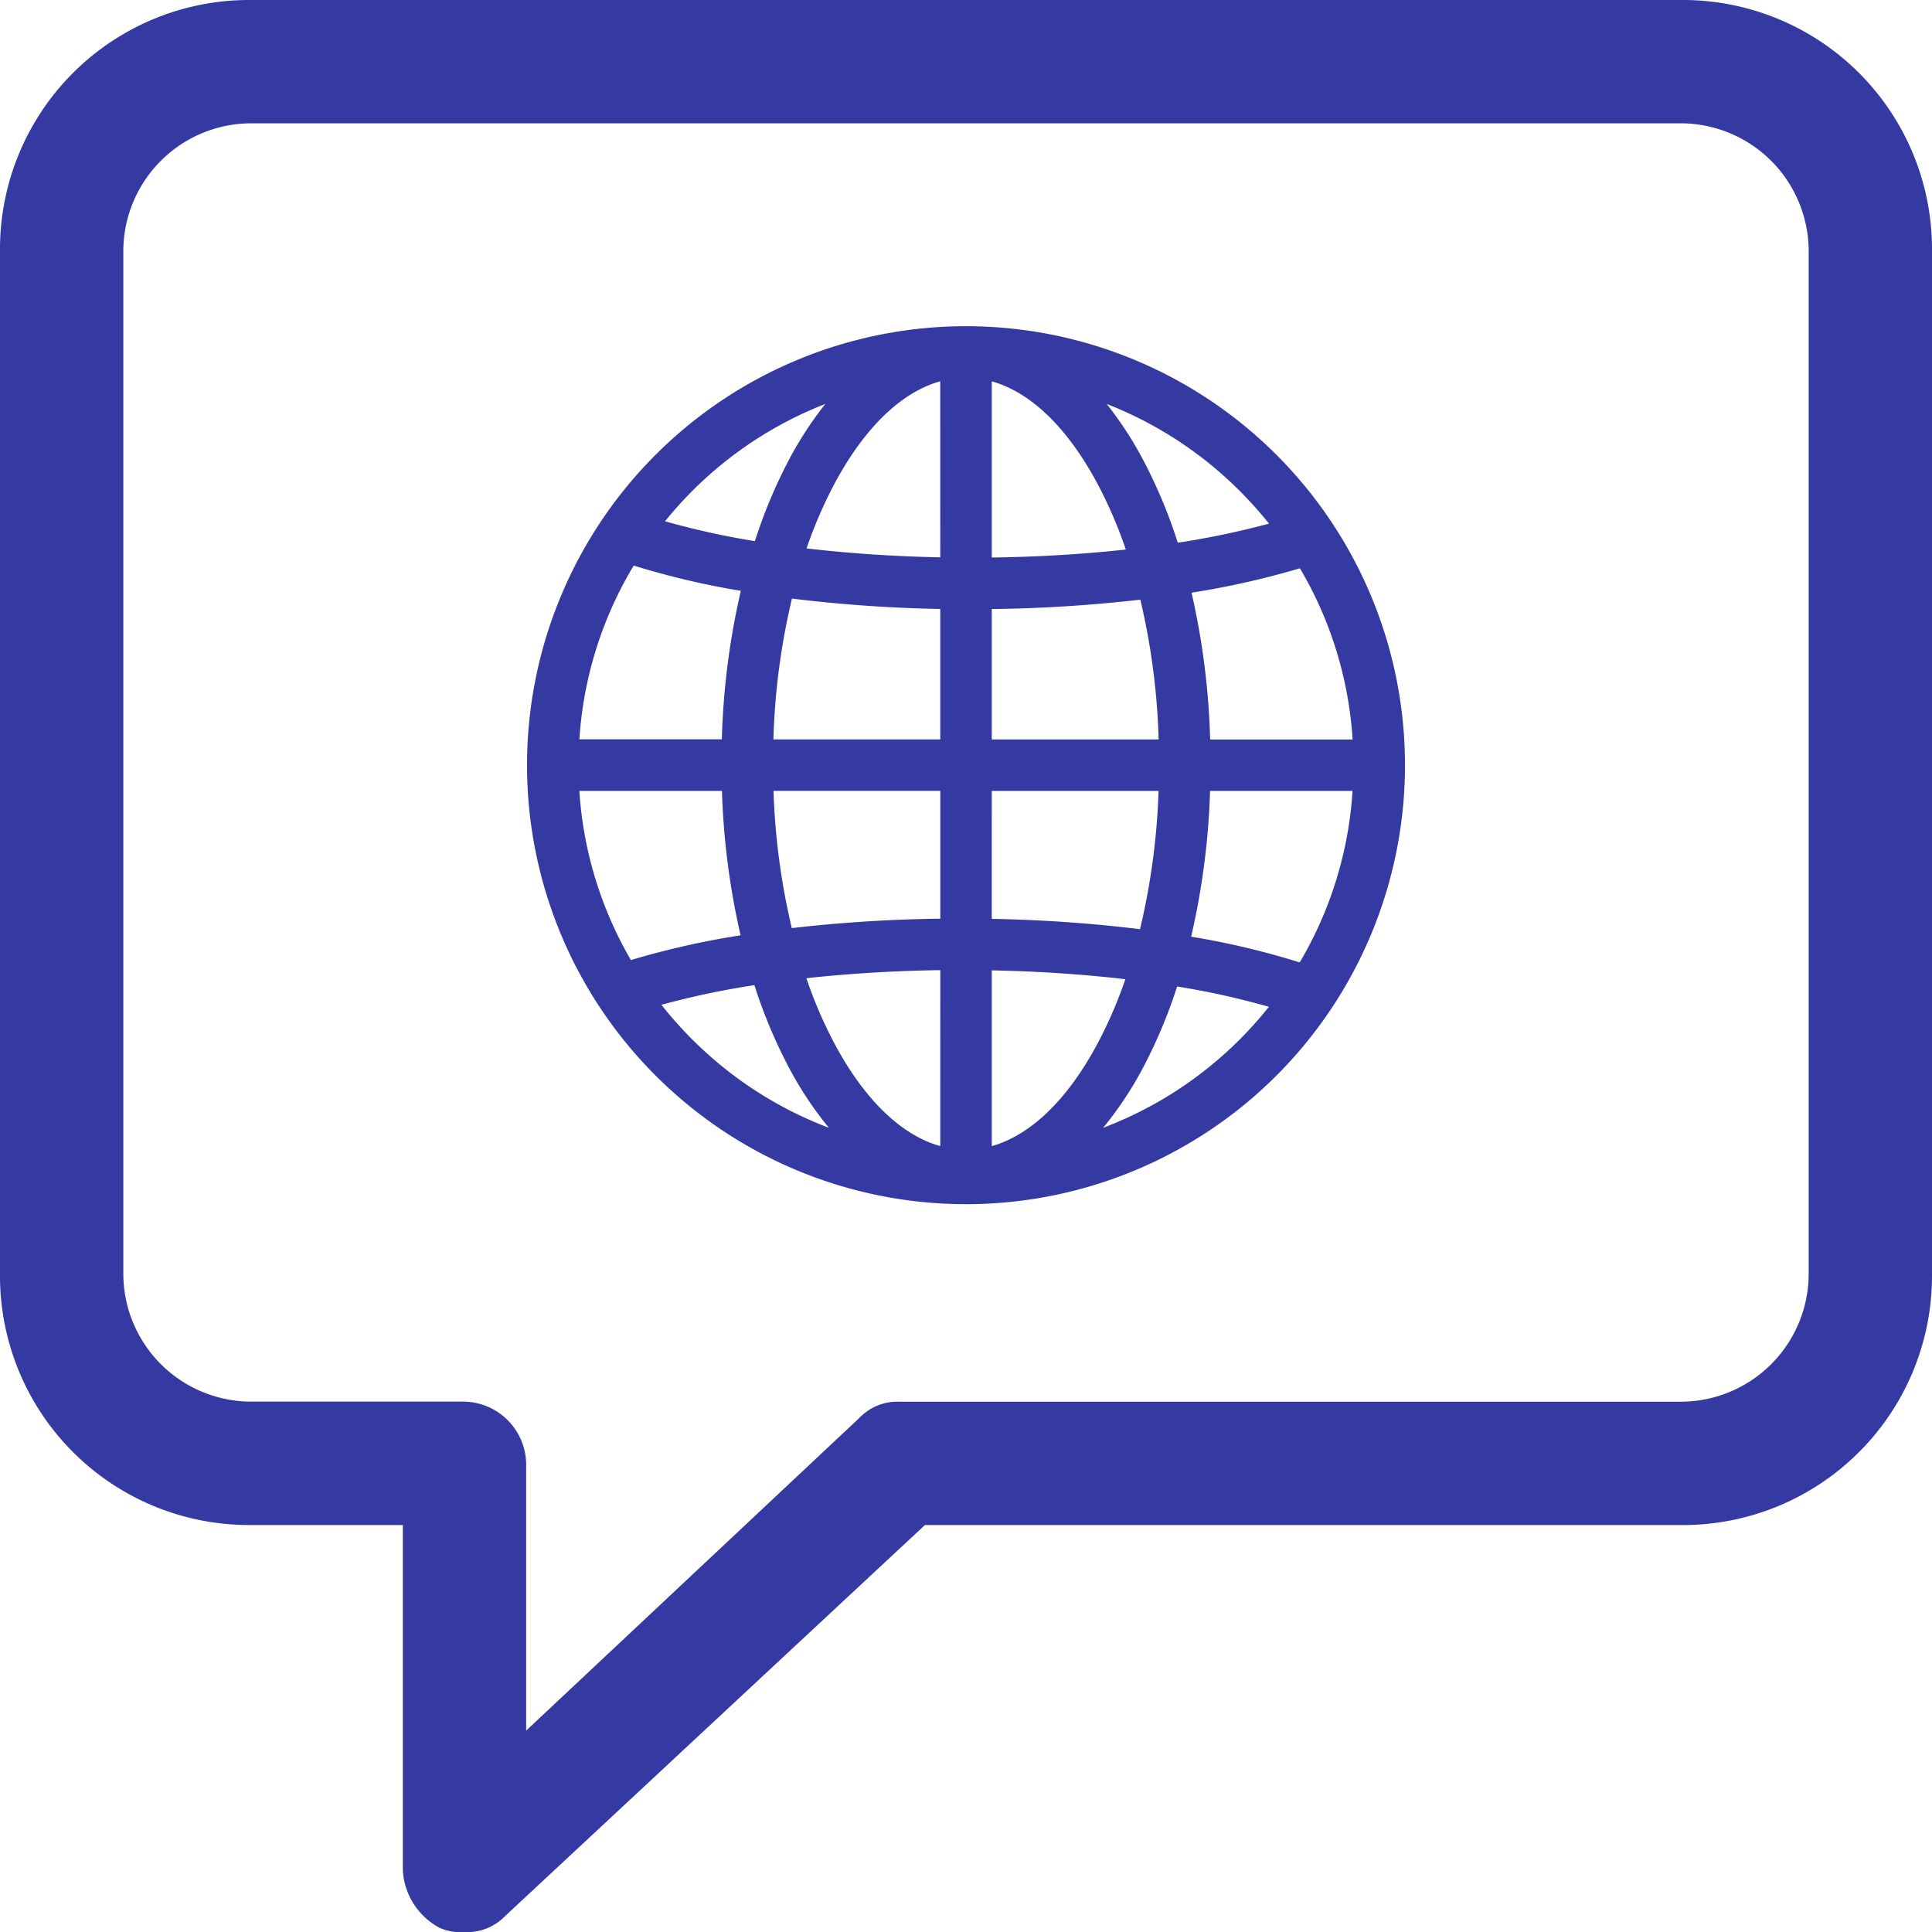
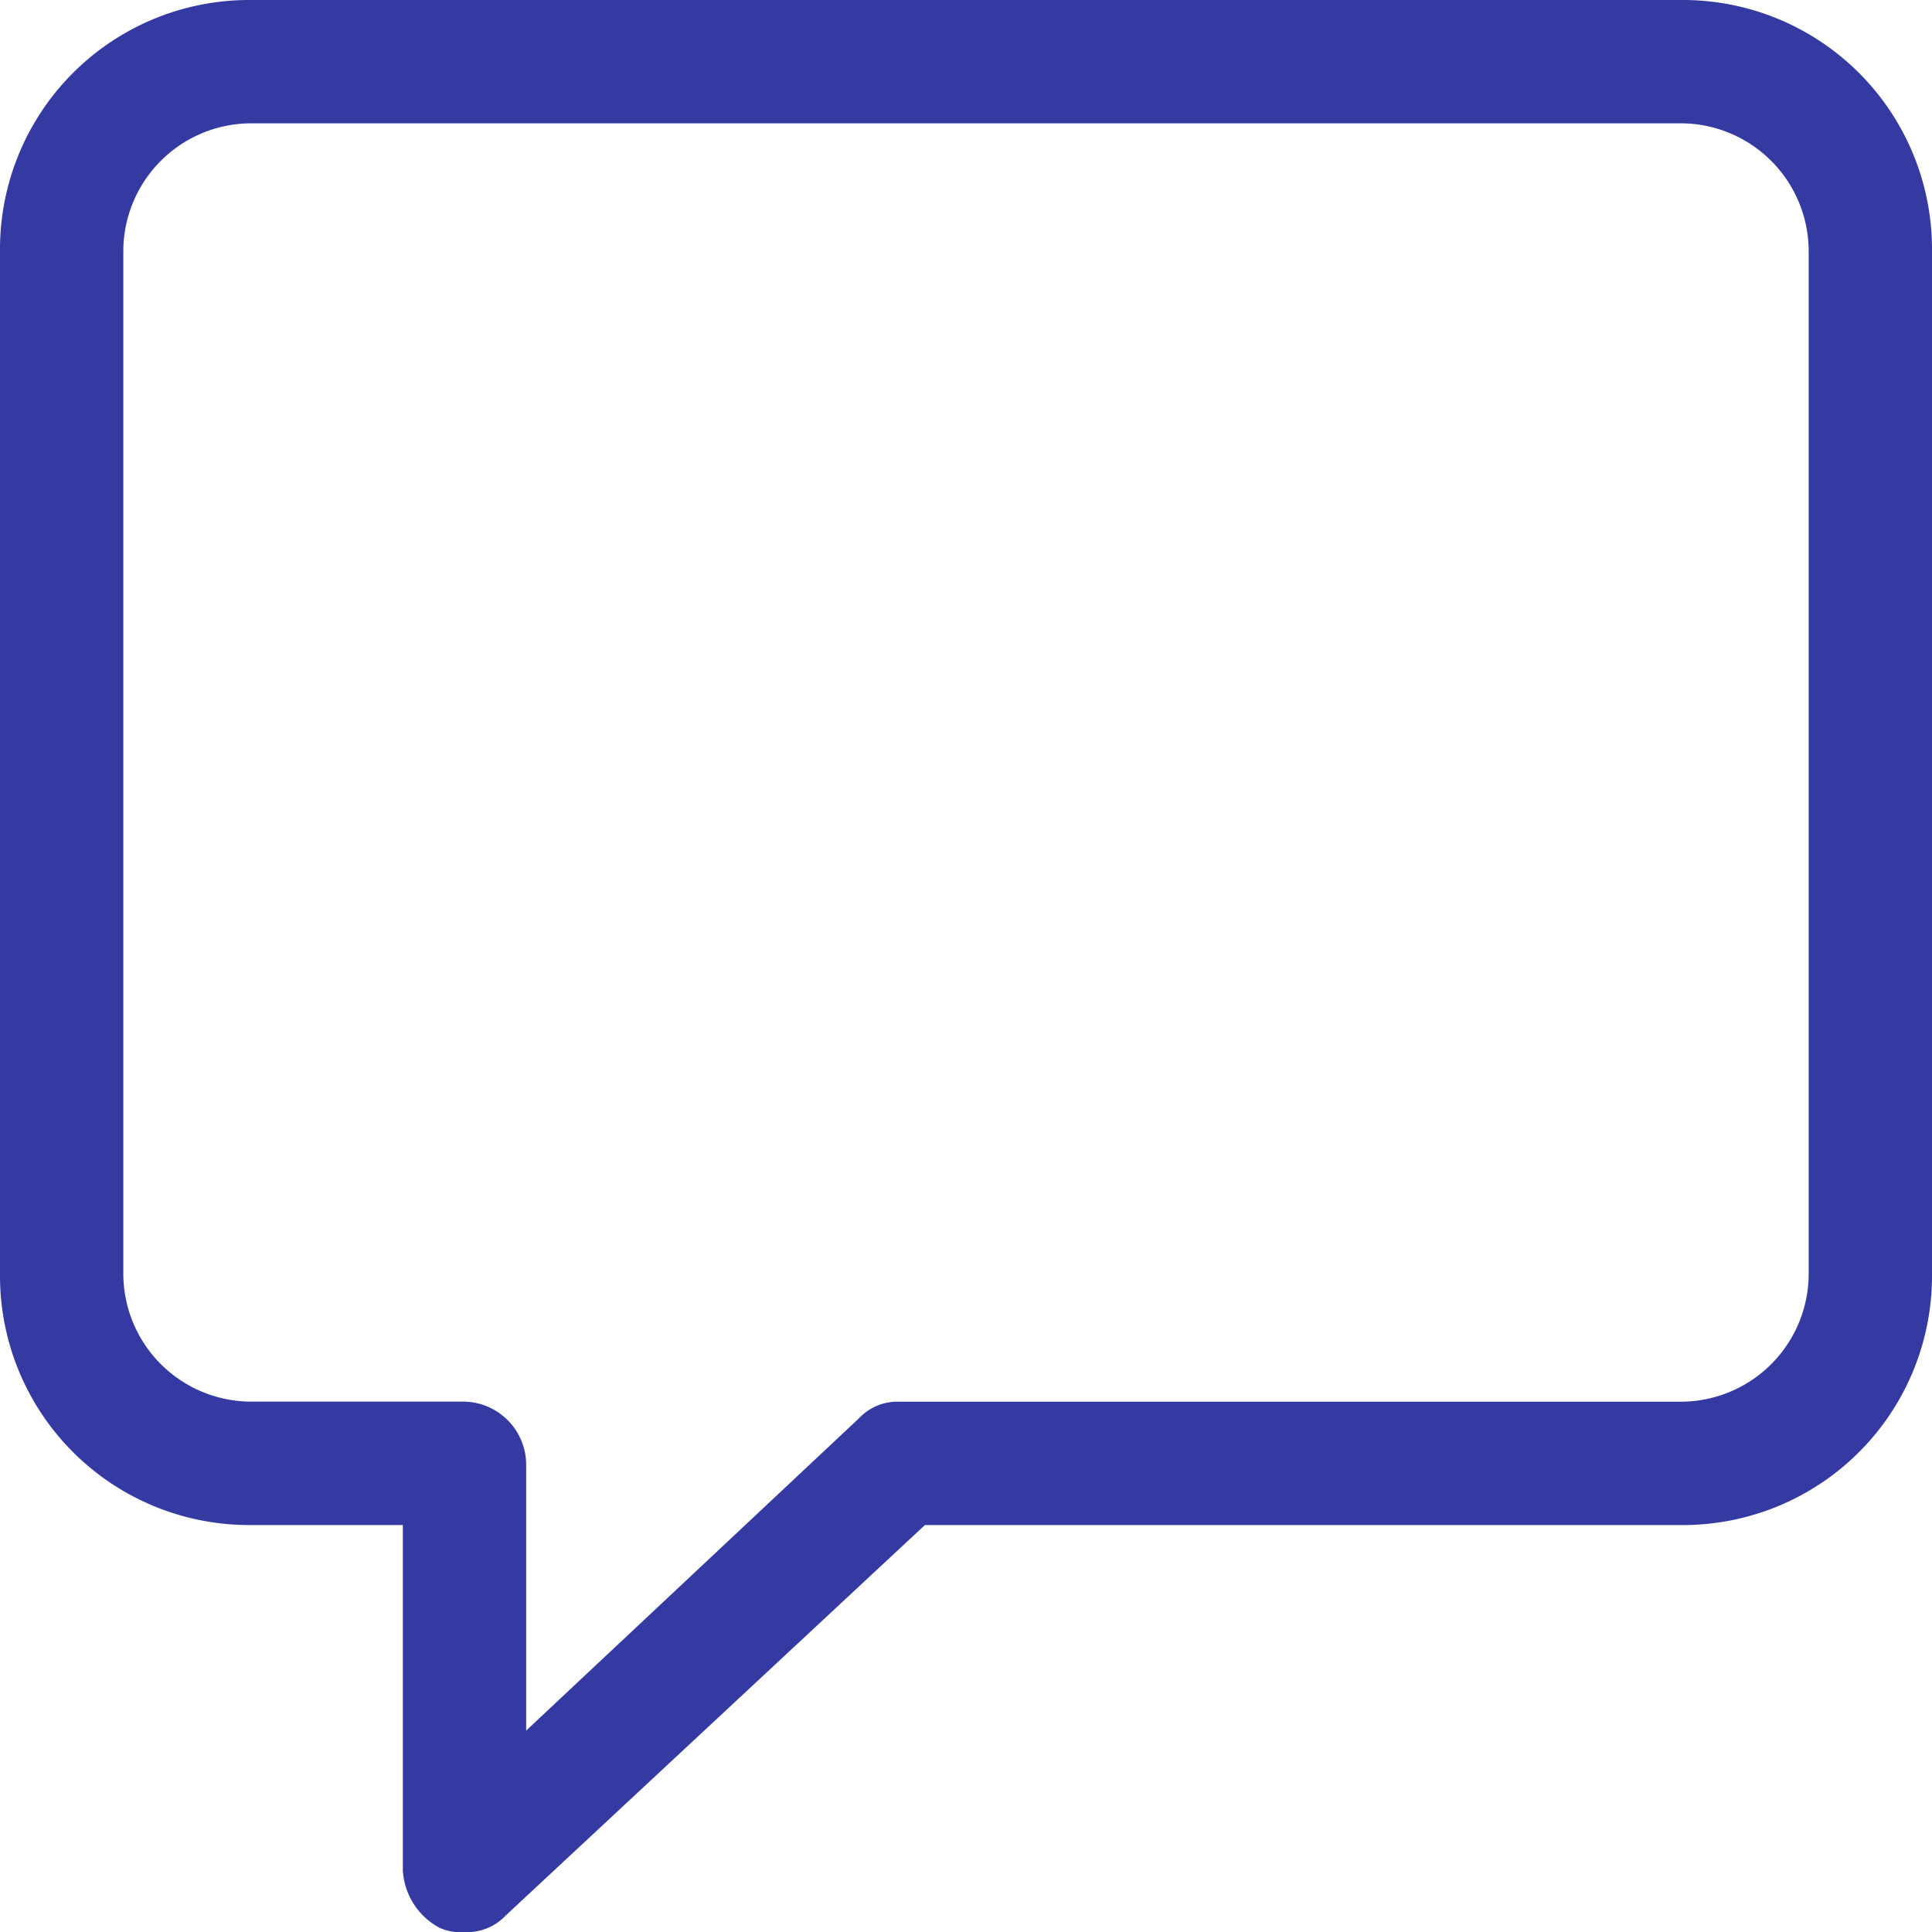
<svg xmlns="http://www.w3.org/2000/svg" id="communication_16370964" width="68.807" height="68.807" viewBox="0 0 68.807 68.807">
  <path id="Path_25" data-name="Path 25" d="M60.377.5H9.43A8.873,8.873,0,0,0,.5,9.43V45.883a8.873,8.873,0,0,0,8.93,8.93h5.417v12.3a2.479,2.479,0,0,0,1.318,2.05,1.857,1.857,0,0,0,.878.146,1.88,1.88,0,0,0,1.464-.586L33.44,54.814H60.377a8.873,8.873,0,0,0,8.93-8.93V9.43A8.873,8.873,0,0,0,60.377.5Zm4.538,45.383a4.561,4.561,0,0,1-4.538,4.538H32.561a1.88,1.88,0,0,0-1.464.586L19.239,62.134V52.618a2.252,2.252,0,0,0-2.2-2.2H9.43a4.561,4.561,0,0,1-4.538-4.538V9.43A4.561,4.561,0,0,1,9.43,4.892H60.377A4.561,4.561,0,0,1,64.915,9.43Z" transform="translate(-0.5 -0.5)" fill="#353aa3" />
  <g id="world-wide-web" transform="translate(18.77 11.618)">
    <g id="Group_10" data-name="Group 10" transform="translate(0 0)">
-       <path id="Path_36" data-name="Path 36" d="M26.689,4.579a15.634,15.634,0,1,0-22.11,22.11,15.634,15.634,0,1,0,22.11-22.11ZM5.876,5.876a13.766,13.766,0,0,1,4.748-3.108A12.889,12.889,0,0,0,9.315,4.782a18.01,18.01,0,0,0-1.2,2.873,28.242,28.242,0,0,1-3.2-.708A14.071,14.071,0,0,1,5.876,5.876ZM3.8,8.524a28.327,28.327,0,0,0,3.814.9,26.619,26.619,0,0,0-.676,5.288H1.865A13.676,13.676,0,0,1,3.8,8.524ZM3.7,22.574a13.679,13.679,0,0,1-1.836-6.023H6.942a26.592,26.592,0,0,0,.663,5.141A29.725,29.725,0,0,0,3.7,22.574Zm2.175,2.818a14.04,14.04,0,0,1-1.089-1.225,29.653,29.653,0,0,1,3.311-.7A18.042,18.042,0,0,0,9.315,26.38a12.678,12.678,0,0,0,1.436,2.168A13.763,13.763,0,0,1,5.876,25.392ZM14.717,29.2c-1.393-.39-2.711-1.662-3.782-3.679a15.947,15.947,0,0,1-.986-2.3c1.51-.166,3.117-.264,4.769-.288Zm0-8.1a51.674,51.674,0,0,0-5.288.336,24.6,24.6,0,0,1-.651-4.887h5.94V21.1Zm0-6.385H8.774A24.636,24.636,0,0,1,9.435,9.7a50.919,50.919,0,0,0,5.282.37Zm0-6.484c-1.658-.033-3.261-.142-4.761-.318a15.945,15.945,0,0,1,.978-2.273c1.072-2.017,2.39-3.289,3.782-3.679Zm12.808.389a13.68,13.68,0,0,1,1.878,6.1H24.329a26.652,26.652,0,0,0-.663-5.23A29.953,29.953,0,0,0,27.525,8.622ZM25.392,5.876a14.054,14.054,0,0,1,1.033,1.155,29.935,29.935,0,0,1-3.249.679,18.053,18.053,0,0,0-1.223-2.928,12.889,12.889,0,0,0-1.309-2.013A13.766,13.766,0,0,1,25.392,5.876ZM16.551,16.551h5.94a24.567,24.567,0,0,1-.66,4.923,50.968,50.968,0,0,0-5.279-.367Zm0-1.834V10.073a51.73,51.73,0,0,0,5.292-.334,24.661,24.661,0,0,1,.651,4.978H16.551Zm0-12.754h0c1.393.39,2.711,1.662,3.782,3.679a15.969,15.969,0,0,1,.992,2.311c-1.512.166-3.121.263-4.774.285Zm0,27.236V22.941c1.656.032,3.259.14,4.758.315a15.935,15.935,0,0,1-.975,2.263C19.261,27.536,17.944,28.808,16.551,29.2Zm8.841-3.807a13.76,13.76,0,0,1-4.875,3.156,12.677,12.677,0,0,0,1.436-2.168,18,18,0,0,0,1.2-2.865,28.215,28.215,0,0,1,3.268.724A14.06,14.06,0,0,1,25.392,25.392Zm2.127-2.734a28.327,28.327,0,0,0-3.867-.917,26.571,26.571,0,0,0,.674-5.19H29.4A13.68,13.68,0,0,1,27.518,22.658Z" transform="translate(0 0)" fill="#353aa3" />
-     </g>
+       </g>
  </g>
</svg>